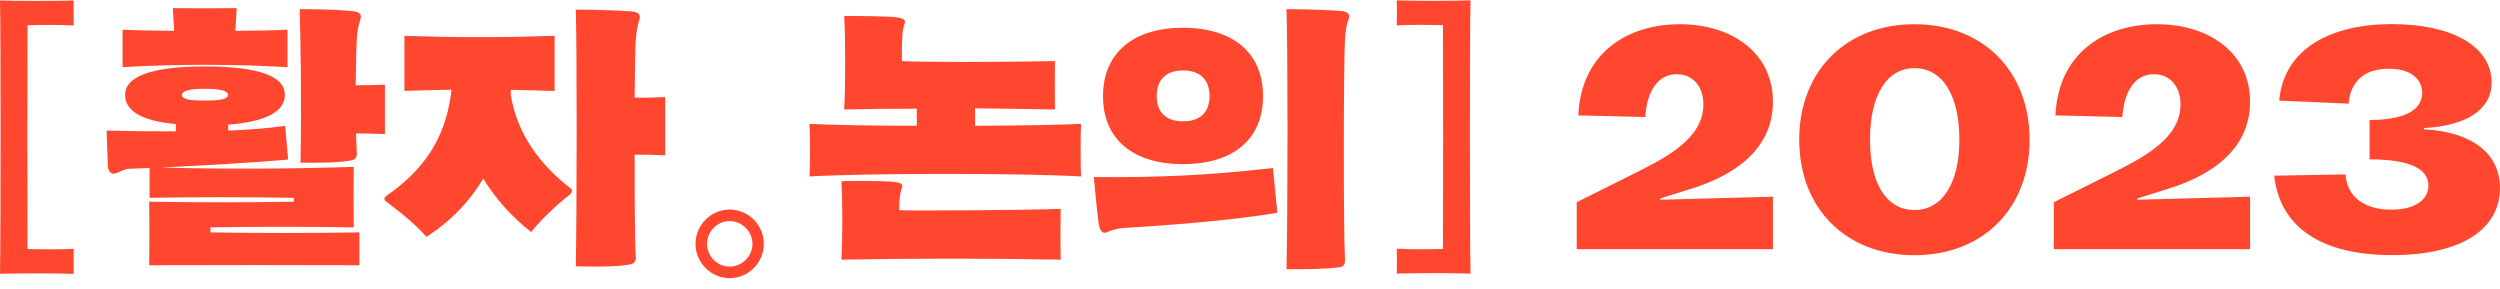
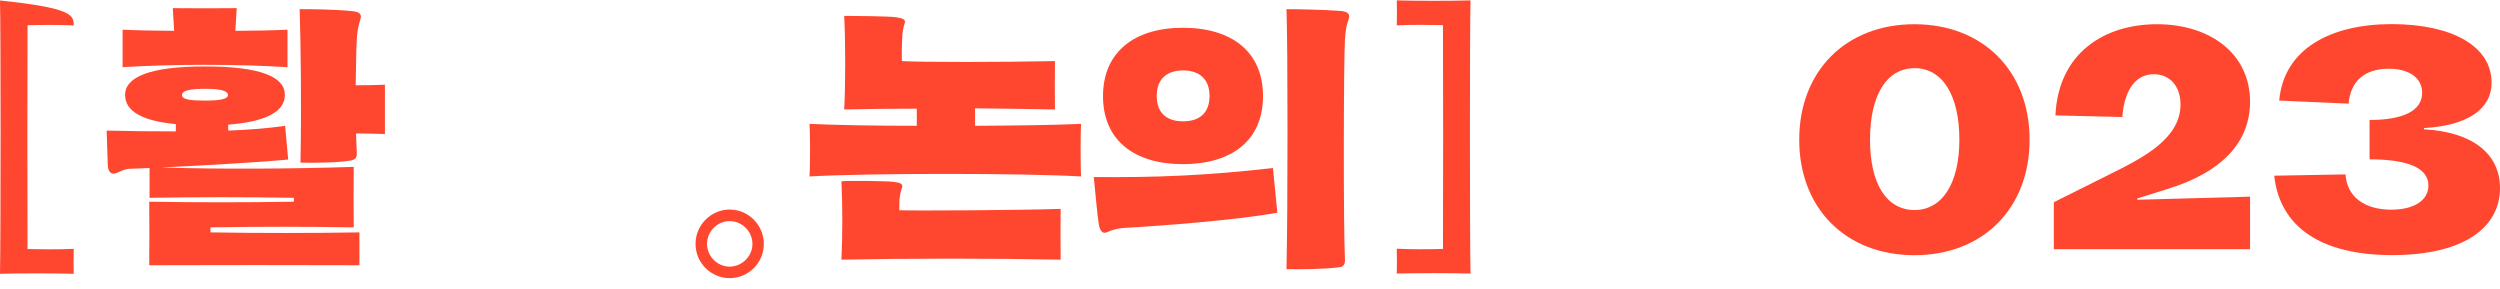
<svg xmlns="http://www.w3.org/2000/svg" width="216" height="25" viewBox="0 0 216 25" fill="none">
-   <path d="M0 0.042C1.426 0.091 4.917 0.091 6.372 0.042C6.353 0.703 6.353 1.334 6.372 2.201C5.084 2.132 3.491 2.152 2.38 2.182C2.36 4.243 2.36 19.447 2.38 21.518C3.491 21.538 5.094 21.567 6.372 21.498C6.353 22.376 6.353 23.007 6.372 23.658C4.917 23.608 1.436 23.608 0 23.658C0.069 20.374 0.069 2.349 0 0.042Z" fill="#FF472F" />
+   <path d="M0 0.042C6.353 0.703 6.353 1.334 6.372 2.201C5.084 2.132 3.491 2.152 2.38 2.182C2.36 4.243 2.36 19.447 2.38 21.518C3.491 21.538 5.094 21.567 6.372 21.498C6.353 22.376 6.353 23.007 6.372 23.658C4.917 23.608 1.436 23.608 0 23.658C0.069 20.374 0.069 2.349 0 0.042Z" fill="#FF472F" />
  <path d="M18.193 20.078C22.5 20.147 26.738 20.147 31.055 20.078V22.918C26.748 22.898 17.199 22.898 12.892 22.918C12.912 20.857 12.912 19.299 12.892 17.426C17.199 17.495 21.084 17.495 25.391 17.426V17.091C21.084 17.022 17.229 17.022 12.922 17.091V14.517L11.152 14.586C10.817 14.606 10.453 14.783 10.06 14.951C9.667 15.118 9.332 14.902 9.313 14.271L9.214 11.283C11.053 11.332 13.118 11.352 15.193 11.352V10.721C12.283 10.455 10.807 9.607 10.807 8.197C10.807 6.668 12.912 5.741 17.711 5.741C22.51 5.741 24.614 6.639 24.614 8.197C24.614 9.656 22.942 10.524 19.717 10.77V11.283C21.507 11.214 23.208 11.086 24.634 10.869L24.899 13.787C22.647 14.004 17.583 14.3 13.974 14.468C18.842 14.635 25.548 14.586 30.564 14.418C30.544 15.898 30.544 18.155 30.564 19.644C26.325 19.575 22.421 19.575 18.183 19.644V20.078H18.193ZM24.83 5.801C20.346 5.534 15.065 5.534 10.591 5.801V2.566C11.486 2.616 13.787 2.665 15.046 2.665L14.928 0.703C15.852 0.722 19.53 0.722 20.454 0.703L20.336 2.665C21.595 2.665 23.965 2.616 24.84 2.566V5.801H24.83ZM15.724 8.206C15.724 8.621 16.521 8.69 17.711 8.69C18.901 8.69 19.697 8.591 19.697 8.206C19.697 7.792 18.852 7.674 17.711 7.674C16.57 7.674 15.724 7.792 15.724 8.206ZM33.258 7.329V11.579C32.432 11.559 31.606 11.529 30.76 11.529L30.829 13.225C30.849 13.659 30.662 13.787 30.347 13.856C29.305 14.073 26.984 14.073 25.961 14.054C26.06 9.222 25.981 3.828 25.892 0.791C27.004 0.791 28.971 0.811 30.396 0.959C31.095 1.028 31.291 1.225 31.124 1.708C30.957 2.241 30.859 2.773 30.829 3.385C30.78 4.134 30.76 5.662 30.731 7.368C31.576 7.368 32.403 7.349 33.248 7.319L33.258 7.329Z" fill="#FF472F" />
-   <path d="M49.189 16.844C48.146 17.643 46.553 19.171 45.895 20.049C44.174 18.718 42.767 17.09 41.754 15.434C40.594 17.377 38.971 19.102 36.837 20.463C36.061 19.536 34.684 18.402 33.543 17.544C33.297 17.377 33.012 17.179 33.396 16.913C36.837 14.537 38.578 11.667 39.011 7.753C37.703 7.773 36.375 7.802 34.94 7.851V3.099C39.562 3.247 43.318 3.247 47.92 3.099V7.861C46.612 7.812 45.354 7.792 44.144 7.763C44.144 7.911 44.124 8.029 44.124 8.177C44.705 11.648 46.671 14.221 49.258 16.243C49.504 16.41 49.454 16.627 49.189 16.854V16.844ZM57.469 8.394V13.422C56.594 13.373 55.699 13.354 54.833 13.373C54.833 17.209 54.853 20.976 54.932 22.188C54.951 22.622 54.765 22.77 54.45 22.839C53.407 23.086 50.772 23.036 49.749 23.007C49.848 17.879 49.848 3.868 49.749 0.831C50.861 0.831 53.063 0.88 54.499 0.979C55.197 1.028 55.394 1.275 55.227 1.758C55.06 2.27 54.981 2.803 54.932 3.434C54.883 3.996 54.863 5.958 54.833 8.433C55.728 8.453 56.603 8.433 57.469 8.384V8.394Z" fill="#FF472F" />
  <path d="M63.045 18.106C64.667 18.106 65.995 19.437 65.995 21.074C65.995 22.711 64.667 24.032 63.045 24.032C61.422 24.032 60.094 22.701 60.094 21.074C60.094 19.447 61.422 18.106 63.045 18.106ZM63.045 23.036C64.107 23.036 65.011 22.139 65.011 21.074C65.011 20.009 64.117 19.102 63.045 19.102C61.973 19.102 61.088 19.999 61.088 21.074C61.088 22.149 61.983 23.036 63.045 23.036Z" fill="#FF472F" />
  <path d="M93.412 15.247C88.426 14.951 74.953 14.951 69.938 15.247C70.007 14.418 70.007 11.529 69.938 10.701C71.993 10.8 75.484 10.869 79.212 10.869V9.39C77.058 9.39 74.953 9.409 72.938 9.459C73.055 7.299 73.055 3.533 72.938 1.373C73.498 1.373 76.841 1.393 77.441 1.492C78.041 1.59 78.267 1.689 78.169 2.004C78.071 2.3 78.002 2.616 77.972 2.951C77.923 3.631 77.904 4.696 77.923 5.278C79.477 5.376 86.547 5.376 91.15 5.278C91.13 6.106 91.13 8.68 91.15 9.459C88.917 9.409 86.597 9.39 84.246 9.36V10.869C87.954 10.849 91.366 10.8 93.402 10.701C93.353 11.529 93.353 14.418 93.402 15.247H93.412ZM91.641 18.037C91.622 19.053 91.622 21.538 91.641 22.435C85.731 22.317 78.582 22.317 72.701 22.435C72.8 20.275 72.8 17.82 72.701 15.661C73.528 15.592 76.606 15.641 77.205 15.71C77.815 15.779 78.051 15.907 77.933 16.223C77.884 16.341 77.815 16.588 77.766 16.854C77.697 17.268 77.697 17.781 77.697 18.165C79.074 18.215 88.259 18.165 91.651 18.047L91.641 18.037Z" fill="#FF472F" />
  <path d="M110.365 18.382C106.776 19.013 100.63 19.497 97.089 19.694C96.46 19.743 96.047 19.891 95.663 20.058C95.28 20.226 95.054 20.009 94.936 19.378C94.818 18.629 94.621 16.538 94.503 15.296C99.853 15.345 104.189 15.178 109.981 14.517L110.365 18.382ZM102.203 2.399C106.441 2.399 109.126 4.489 109.126 8.305C109.126 12.121 106.441 14.182 102.203 14.182C97.965 14.182 95.3 12.091 95.3 8.305C95.3 4.519 97.984 2.399 102.203 2.399ZM102.223 10.484C103.629 10.484 104.504 9.755 104.504 8.295C104.504 6.836 103.629 6.086 102.223 6.086C100.816 6.086 99.941 6.816 99.941 8.295C99.941 9.774 100.816 10.484 102.223 10.484ZM115.734 23.086C114.692 23.253 112.194 23.283 111.152 23.253C111.27 18.422 111.27 3.828 111.152 0.791C112.292 0.791 114.348 0.841 115.774 0.939C116.472 0.989 116.698 1.235 116.501 1.718C116.305 2.231 116.255 2.764 116.206 3.395C116.088 5.041 116.059 19.792 116.206 22.435C116.226 22.869 116.039 23.046 115.724 23.096L115.734 23.086Z" fill="#FF472F" />
  <path d="M120.681 23.648C120.7 22.997 120.7 22.366 120.681 21.488C121.969 21.557 123.562 21.538 124.673 21.508C124.693 19.447 124.693 4.243 124.673 2.172C123.562 2.152 121.959 2.123 120.681 2.192C120.7 1.314 120.7 0.683 120.681 0.032C122.136 0.082 125.617 0.082 127.053 0.032C126.984 2.34 126.984 20.364 127.053 23.638C125.627 23.588 122.136 23.588 120.681 23.638V23.648Z" fill="#FF472F" />
-   <path d="M136.218 17.475L141.253 14.961C143.967 13.61 147.173 11.963 147.173 9.025C147.173 7.487 146.288 6.412 144.862 6.412C143.279 6.412 142.305 7.812 142.148 10.11L136.366 9.971C136.612 4.578 140.594 2.093 145.137 2.093C149.681 2.093 153.182 4.598 153.182 8.788C153.182 12.16 150.92 14.862 145.914 16.371L143.436 17.15V17.258L153.182 16.992V21.528H136.228V17.485L136.218 17.475Z" fill="#FF472F" />
  <path d="M155.453 12.072C155.453 6.136 159.485 2.093 165.405 2.093C171.325 2.093 175.357 6.136 175.357 12.072C175.357 18.008 171.325 22.05 165.405 22.05C159.485 22.05 155.453 18.008 155.453 12.072ZM169.289 12.072C169.289 8.187 167.804 5.889 165.415 5.889C163.025 5.889 161.57 8.187 161.57 12.072C161.57 15.957 163.045 18.146 165.415 18.146C167.785 18.146 169.289 15.878 169.289 12.072Z" fill="#FF472F" />
  <path d="M177.442 17.475L182.476 14.961C185.191 13.61 188.396 11.963 188.396 9.025C188.396 7.487 187.511 6.412 186.085 6.412C184.502 6.412 183.529 7.812 183.371 10.11L177.589 9.971C177.835 4.578 181.818 2.093 186.361 2.093C190.904 2.093 194.405 4.598 194.405 8.788C194.405 12.16 192.143 14.862 187.138 16.371L184.66 17.15V17.258L194.405 16.992V21.528H177.451V17.485L177.442 17.475Z" fill="#FF472F" />
  <path d="M196.49 15.178L202.656 15.069C202.764 16.982 204.268 18.116 206.609 18.116C208.625 18.116 209.815 17.278 209.815 16.035C209.815 14.497 208.015 13.768 204.73 13.768V10.366C207.661 10.366 209.274 9.557 209.274 8.019C209.274 6.747 208.172 5.939 206.392 5.939C204.268 5.939 203.078 7.043 202.921 8.956L196.922 8.69C197.326 4.183 201.416 2.083 206.638 2.083C211.86 2.083 215.272 3.996 215.272 7.132C215.272 9.478 213.119 10.859 209.431 11.066V11.174C213.571 11.391 216 13.255 216 16.243C216 19.723 212.775 22.041 206.687 22.041C200.6 22.041 196.972 19.664 196.49 15.158V15.178Z" fill="#FF472F" />
</svg>